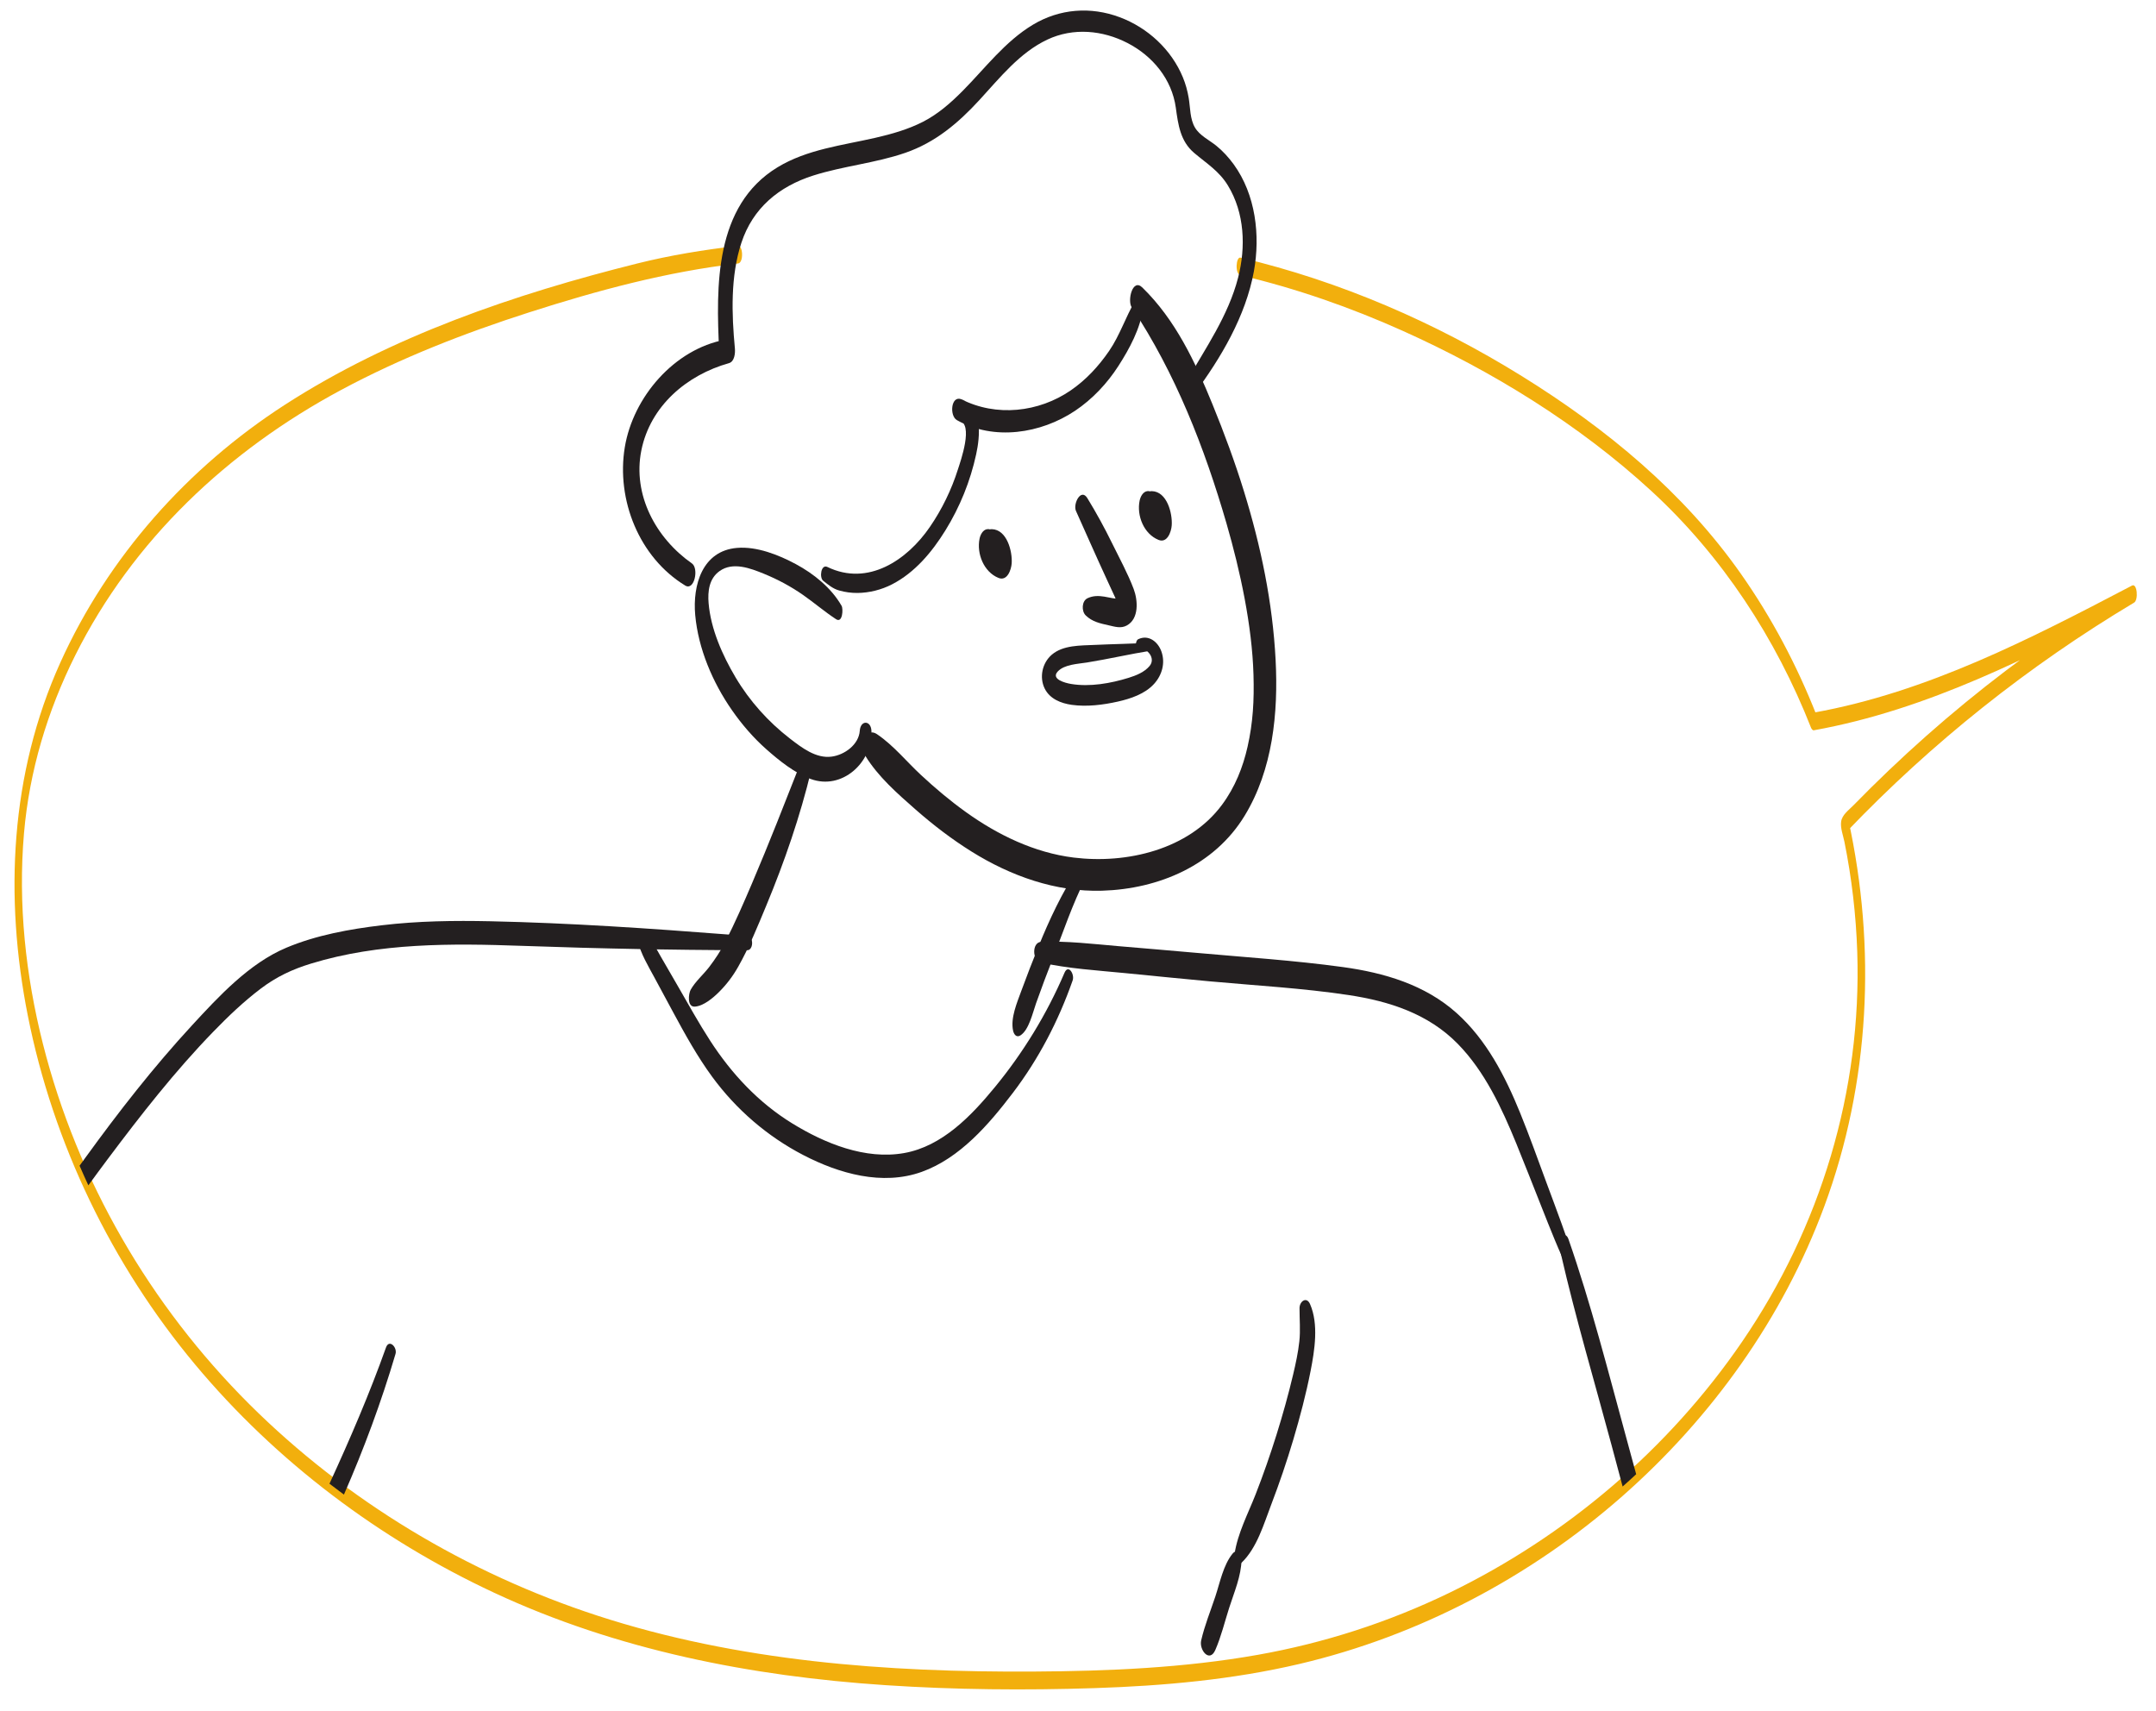
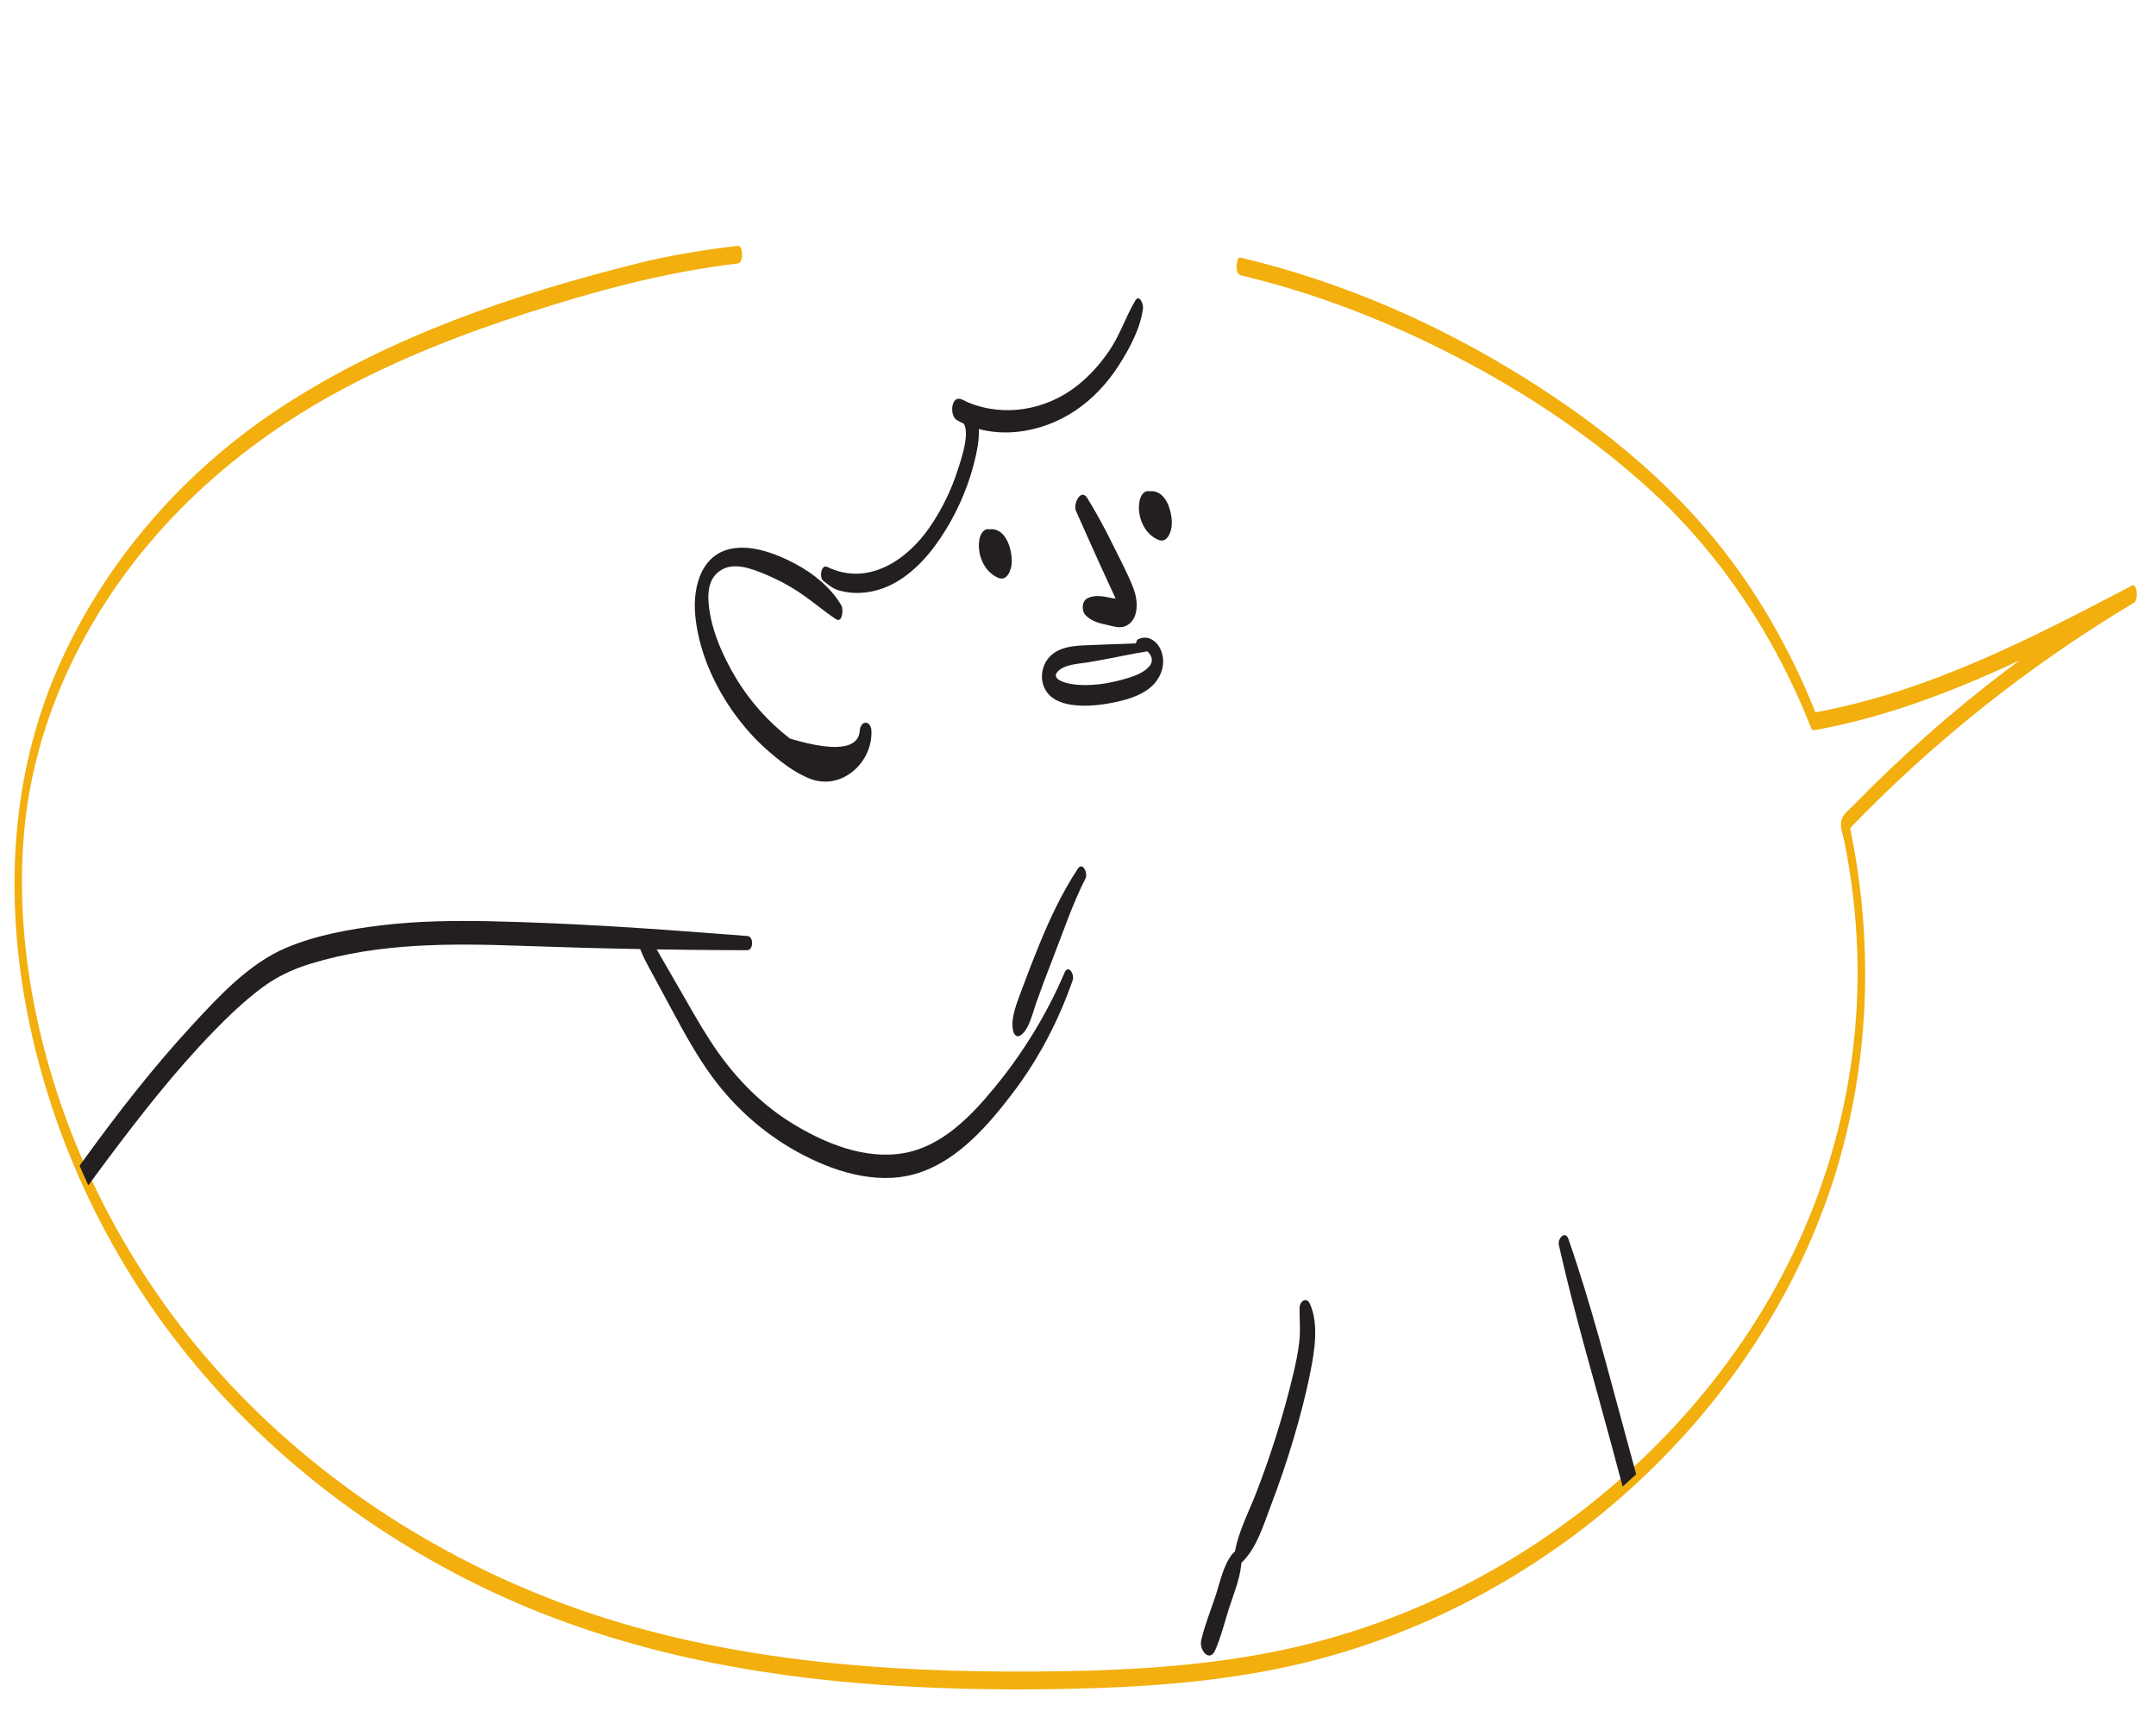
<svg xmlns="http://www.w3.org/2000/svg" width="100%" height="100%" viewBox="0 0 1197 950" version="1.1" xml:space="preserve" style="fill-rule:evenodd;clip-rule:evenodd;stroke-linejoin:round;stroke-miterlimit:2;">
  <g transform="matrix(1,0,0,1,0,-1079.91)">
    <g id="Artboard2" transform="matrix(0.652,0,0,0.592,1643.09,446.776)">
      <rect x="-2521.76" y="1069.36" width="1836.61" height="1603.01" style="fill:none;" />
      <g transform="matrix(-1.535,0,0,1.689,2122.75,-673.526)">
        <path d="M2615.24,1178.28C2654.88,1182.89 2693.12,1193.23 2731.04,1205.4C2766.91,1216.92 2802.2,1230.67 2835.43,1248.51C2898.11,1282.16 2950.91,1331.8 2982.91,1395.87C2998.36,1426.8 3008.36,1460.13 3011.33,1494.62C3014.71,1533.83 3010.45,1573.56 3000.82,1611.64C2981.69,1687.3 2941.47,1756.65 2886.29,1811.7C2832.53,1865.33 2765.47,1905.48 2693.37,1929.03C2615.44,1954.49 2532.59,1960.6 2451.08,1960.12C2409.59,1959.87 2367.92,1958.11 2327,1950.85C2290.2,1944.32 2254.51,1932.8 2220.86,1916.51C2155.87,1885.03 2099.03,1836.67 2058.25,1777.01C2014.7,1713.3 1991.81,1637.79 1994.35,1560.53C1995.03,1539.99 1997.42,1519.47 2001.48,1499.33C2002.19,1495.82 2003.81,1491.72 2003.28,1488.1C2002.72,1484.36 1999.05,1481.78 1996.53,1479.2C1990.1,1472.6 1983.54,1466.12 1976.88,1459.76C1949.4,1433.52 1919.96,1409.35 1888.87,1387.53C1873.6,1376.82 1857.93,1366.7 1841.93,1357.12C1841.54,1360.28 1841.16,1363.43 1840.78,1366.59C1897.27,1396.2 1955.09,1426.09 2018.47,1437.48C2019.14,1437.61 2019.82,1436.49 2019.99,1436.05C2039.5,1386.43 2069.26,1340.76 2108.6,1304.57C2148.78,1267.61 2196.99,1237.9 2246.67,1215.6C2275.58,1202.62 2305.63,1192.13 2336.47,1184.83C2339.71,1184.06 2338.99,1174.42 2336.47,1175.01C2281.25,1188.09 2228.4,1210.99 2180.25,1240.92C2133.48,1269.98 2090.8,1305.17 2058.98,1350.47C2041.84,1374.87 2027.84,1401.37 2016.94,1429.11C2017.45,1428.63 2017.96,1428.15 2018.47,1427.67C1955.49,1416.35 1898.05,1386.55 1841.93,1357.12C1839.06,1355.62 1838.26,1365.08 1840.78,1366.59C1899.3,1401.6 1952.98,1444.34 2000.1,1493.64C1999.84,1491.4 1999.59,1489.17 1999.33,1486.93C1983.7,1558.25 1987.28,1633.28 2012.68,1701.94C2035.61,1763.95 2075.17,1819.17 2124.68,1862.76C2175.68,1907.67 2237.54,1940.31 2303.76,1955.89C2340.99,1964.65 2379.28,1968.07 2417.43,1969.32C2456.01,1970.58 2494.74,1970.24 2533.26,1967.69C2607.98,1962.75 2682.38,1948.19 2750.54,1916.35C2814.03,1886.7 2871.43,1843.57 2916.36,1789.69C2962.63,1734.2 2995.15,1666.85 3009.21,1595.93C3022.28,1529.98 3019.03,1461.58 2991.14,1399.8C2964.65,1341.13 2920.53,1291.58 2866.61,1256.73C2807.57,1218.58 2738.95,1195.23 2671.11,1178.27C2652.75,1173.68 2634.03,1170.65 2615.24,1168.47C2612.44,1168.14 2612.03,1177.91 2615.24,1178.28Z" style="fill:rgb(242,175,13);fill-rule:nonzero;" />
-         <path d="M2390.96,1191.6C2372.56,1209.52 2361.58,1233.03 2352.01,1256.52C2345.56,1272.37 2339.61,1288.42 2334.57,1304.78C2325.17,1335.25 2318.66,1366.5 2317.01,1398.4C2315.48,1427.82 2318.57,1459.28 2334.2,1484.93C2350.96,1512.48 2381.84,1525.59 2413.24,1526.55C2439,1527.33 2464.05,1518.34 2485.67,1504.82C2496.69,1497.93 2507.03,1490.01 2516.78,1481.43C2526.86,1472.57 2537.44,1463.31 2544.52,1451.8C2547.22,1447.4 2544.99,1434.98 2538.02,1439.72C2528.94,1445.9 2521.84,1454.75 2513.82,1462.22C2505.88,1469.62 2497.55,1476.63 2488.72,1482.96C2471.09,1495.61 2450.74,1505.46 2429.02,1508.15C2399.61,1511.79 2365.22,1503.75 2346.79,1478.9C2339.49,1469.06 2335.12,1457.96 2332.55,1446.53C2329.55,1433.16 2328.87,1420.98 2329.28,1406.68C2330.06,1379.41 2336.64,1348.96 2344.23,1322.71C2356.41,1280.65 2372.58,1239.15 2396.86,1202.57C2399.31,1198.87 2396.4,1186.3 2390.96,1191.6Z" style="fill:rgb(35,31,32);fill-rule:nonzero;" />
        <path d="M2421.43,1308.6C2416.47,1316.74 2411.92,1325.02 2407.74,1333.58C2403.68,1341.89 2398.98,1350.41 2395.73,1359.07C2393.4,1365.31 2392.68,1375.51 2399.54,1379.27C2402.85,1381.09 2406.21,1379.95 2409.68,1379.17C2414.45,1378.1 2418.77,1377.2 2422.37,1373.67C2424.76,1371.33 2424.61,1365.65 2421.32,1364.13C2418.29,1362.73 2415.34,1362.73 2412.07,1363.25C2410.53,1363.5 2409,1363.84 2407.46,1364.12C2407.44,1364.12 2402.92,1364.68 2402.87,1364.73C2403.33,1365.72 2403.8,1366.71 2404.27,1367.7C2404.28,1368.09 2404.36,1367.95 2404.5,1367.28C2404.96,1367.04 2405.73,1364.38 2406.01,1363.78C2407.49,1360.53 2409,1357.31 2410.49,1354.07C2416.38,1341.33 2422.01,1328.49 2427.76,1315.68C2429.5,1311.8 2425.01,1302.74 2421.43,1308.6Z" style="fill:rgb(35,31,32);fill-rule:nonzero;" />
        <path d="M2386.11,1393.26C2398.01,1395.17 2409.75,1397.92 2421.64,1399.83C2426.64,1400.64 2434.17,1400.84 2437.87,1404.83C2441.83,1409.11 2433.67,1411.22 2430.46,1411.75C2420.07,1413.49 2408.45,1411.42 2398.52,1408.33C2394.35,1407.03 2389.76,1405.21 2386.9,1401.75C2383.4,1397.51 2388.08,1391.78 2392.91,1391.97C2395.21,1392.06 2394.79,1387.66 2393.24,1386.91C2387.48,1384.14 2382.26,1388.34 2380.35,1393.75C2378.1,1400.11 2380.01,1406.85 2384.45,1411.73C2389.5,1417.3 2397.46,1419.95 2404.58,1421.55C2412.75,1423.39 2421.75,1424.51 2430.08,1423.35C2436.12,1422.51 2442.29,1420.04 2445.12,1414.28C2448.19,1408.02 2446.47,1400.06 2441.19,1395.52C2434.89,1390.11 2425.29,1390.45 2417.47,1390.07C2406.98,1389.56 2396.49,1389.49 2386,1388.77C2384,1388.63 2384.18,1392.95 2386.11,1393.26Z" style="fill:rgb(35,31,32);fill-rule:nonzero;" />
        <path d="M2474.48,1325.8C2466.02,1325.99 2462.97,1338.13 2463.42,1344.79C2463.66,1348.27 2465.85,1354.85 2470.74,1352.87C2478.94,1349.55 2482.94,1339.34 2481.24,1331.07C2480.8,1328.92 2479.43,1326.15 2477.02,1325.8C2474.76,1325.48 2472.8,1327.37 2472.21,1329.5C2471.98,1330.31 2471.84,1331.16 2471.57,1331.96C2471.85,1331.12 2471.75,1331.67 2471.46,1332.03C2472.37,1330.91 2471,1333.03 2470.88,1333.28C2471.35,1332.35 2470.79,1333.42 2470.56,1333.79C2469.84,1334.92 2468.87,1335.61 2467.35,1336.43C2469.7,1338.37 2472.06,1340.3 2474.41,1342.24C2474.51,1343.29 2474.53,1343.32 2474.48,1342.32C2474.39,1343.33 2474.4,1343.34 2474.52,1342.35C2474.72,1341.46 2474.72,1341.39 2474.51,1342.13C2474.65,1341.65 2474.81,1341.17 2474.99,1340.69C2474.71,1341.13 2474.79,1340.97 2475.21,1340.24C2475.45,1339.76 2475.7,1339.3 2475.95,1338.83C2476.51,1337.87 2477.01,1336.99 2477.52,1335.99C2478.93,1333.25 2479.21,1325.69 2474.48,1325.8Z" style="fill:rgb(35,31,32);fill-rule:nonzero;" />
        <path d="M2385.69,1304.69C2377.24,1304.88 2374.18,1317.02 2374.64,1323.68C2374.88,1327.16 2377.07,1333.74 2381.96,1331.76C2390.15,1328.45 2394.16,1318.23 2392.45,1309.96C2392.01,1307.81 2390.64,1305.04 2388.23,1304.69C2385.97,1304.37 2384.01,1306.26 2383.42,1308.39C2383.2,1309.2 2383.05,1310.05 2382.79,1310.85C2383.07,1310.01 2382.97,1310.57 2382.68,1310.92C2383.58,1309.8 2382.22,1311.92 2382.09,1312.17C2382.56,1311.25 2382.01,1312.31 2381.78,1312.68C2381.06,1313.81 2380.09,1314.51 2378.56,1315.32C2380.92,1317.26 2383.27,1319.19 2385.63,1321.13C2385.72,1322.19 2385.74,1322.21 2385.7,1321.21C2385.6,1322.22 2385.62,1322.23 2385.74,1321.24C2385.94,1320.35 2385.93,1320.28 2385.73,1321.03C2385.86,1320.54 2386.02,1320.06 2386.2,1319.59C2385.93,1320.02 2386,1319.87 2386.43,1319.13C2386.66,1318.66 2386.91,1318.19 2387.16,1317.72C2387.72,1316.76 2388.22,1315.88 2388.74,1314.89C2390.15,1312.14 2390.42,1304.58 2385.69,1304.69Z" style="fill:rgb(35,31,32);fill-rule:nonzero;" />
-         <path d="M2541.22,1437.89C2540.62,1455.37 2557.6,1470.91 2574.89,1464.52C2583.86,1461.2 2592.35,1454.35 2599.44,1448.08C2606.69,1441.67 2613.07,1434.26 2618.59,1426.32C2629.26,1410.99 2637.29,1392.21 2638.98,1373.47C2640.48,1356.85 2635.04,1337.82 2615.8,1336.2C2604.78,1335.27 2592.66,1340.09 2583.14,1345.22C2573.14,1350.61 2563.49,1358.4 2557.77,1368.38C2556.79,1370.09 2557.23,1378.16 2560.82,1375.81C2567.13,1371.69 2572.92,1366.69 2579.11,1362.36C2585.87,1357.63 2593.2,1353.7 2600.83,1350.58C2608.32,1347.52 2618.06,1343.78 2625.45,1349.06C2631.28,1353.21 2632.11,1360.29 2631.55,1366.92C2630.32,1381.34 2623.89,1395.79 2616.59,1408.11C2608.82,1421.22 2598.47,1432.77 2586.41,1442.09C2579.91,1447.1 2572.01,1453.25 2563.33,1452.1C2556.13,1451.16 2548.23,1445.44 2547.69,1437.73C2547.26,1431.68 2541.43,1431.85 2541.22,1437.89Z" style="fill:rgb(35,31,32);fill-rule:nonzero;" />
+         <path d="M2541.22,1437.89C2540.62,1455.37 2557.6,1470.91 2574.89,1464.52C2583.86,1461.2 2592.35,1454.35 2599.44,1448.08C2606.69,1441.67 2613.07,1434.26 2618.59,1426.32C2629.26,1410.99 2637.29,1392.21 2638.98,1373.47C2640.48,1356.85 2635.04,1337.82 2615.8,1336.2C2604.78,1335.27 2592.66,1340.09 2583.14,1345.22C2573.14,1350.61 2563.49,1358.4 2557.77,1368.38C2556.79,1370.09 2557.23,1378.16 2560.82,1375.81C2567.13,1371.69 2572.92,1366.69 2579.11,1362.36C2585.87,1357.63 2593.2,1353.7 2600.83,1350.58C2608.32,1347.52 2618.06,1343.78 2625.45,1349.06C2631.28,1353.21 2632.11,1360.29 2631.55,1366.92C2630.32,1381.34 2623.89,1395.79 2616.59,1408.11C2608.82,1421.22 2598.47,1432.77 2586.41,1442.09C2556.13,1451.16 2548.23,1445.44 2547.69,1437.73C2547.26,1431.68 2541.43,1431.85 2541.22,1437.89Z" style="fill:rgb(35,31,32);fill-rule:nonzero;" />
        <path d="M2422.43,1519.65C2429.74,1534 2434.85,1549.51 2440.72,1564.48C2443.91,1572.62 2446.97,1580.8 2449.89,1589.04C2451.73,1594.25 2453.85,1603.9 2458.57,1606.89C2460.8,1608.3 2462.2,1606.31 2462.65,1604.22C2464.15,1597.33 2460.48,1588.74 2458.08,1582.17C2455.02,1573.81 2451.8,1565.51 2448.45,1557.26C2442.45,1542.49 2435.52,1527.68 2426.74,1514.33C2424.04,1510.23 2421.03,1516.9 2422.43,1519.65Z" style="fill:rgb(35,31,32);fill-rule:nonzero;" />
-         <path d="M2574.59,1459.55C2580.81,1485.32 2589.39,1510.31 2599.55,1534.79C2604.33,1546.3 2609.04,1558.02 2615.2,1568.88C2618.1,1574.01 2621.53,1578.55 2625.7,1582.72C2629.06,1586.07 2634.34,1590.59 2639.2,1590.91C2643.58,1591.19 2642.73,1583.74 2641.5,1581.54C2638.97,1577.01 2634.54,1573.2 2631.33,1569.05C2627.91,1564.6 2624.78,1559.82 2622.23,1554.82C2616.83,1544.24 2612.08,1533.28 2607.42,1522.35C2598.01,1500.27 2589.31,1477.87 2580.52,1455.54C2578.32,1449.94 2573.62,1455.53 2574.59,1459.55Z" style="fill:rgb(35,31,32);fill-rule:nonzero;" />
-         <path d="M2446.96,1554.92C2432.74,1554.38 2418.31,1556.12 2404.15,1557.34C2389.88,1558.56 2375.62,1559.74 2361.36,1561.02C2334.17,1563.47 2306.73,1565.23 2279.68,1568.95C2256.79,1572.1 2234.19,1578.73 2216.64,1594.44C2200.02,1609.32 2189.62,1629.61 2181.34,1649.98C2176.2,1662.64 2171.61,1675.52 2166.88,1688.34C2161.19,1703.78 2155.1,1719.33 2150.61,1735.16C2150.1,1736.98 2152.22,1742.14 2153.88,1738.81C2159.79,1726.93 2164.65,1714.3 2169.55,1701.97C2174.21,1690.27 2178.75,1678.52 2183.52,1666.86C2191.54,1647.26 2200.93,1626.98 2215.9,1611.64C2232.26,1594.88 2253.92,1587.9 2276.58,1584.48C2302.03,1580.64 2327.96,1579.22 2353.58,1576.87C2369.2,1575.43 2384.82,1573.85 2400.43,1572.31C2415.99,1570.78 2431.96,1569.84 2447.25,1566.44C2452.08,1565.36 2452.32,1555.12 2446.96,1554.92Z" style="fill:rgb(35,31,32);fill-rule:nonzero;" />
        <path d="M2980.5,1679.25C2978.92,1682.9 2977.3,1686.54 2975.63,1690.14C2972.07,1685.26 2968.5,1680.39 2964.88,1675.56C2946.53,1651.06 2927.6,1626.79 2906.28,1604.8C2898.06,1596.31 2889.45,1588.09 2880.02,1580.94C2871.32,1574.34 2862.5,1570.19 2852.05,1567C2814.26,1555.41 2774.12,1555.77 2735,1557.17C2713.15,1557.95 2691.3,1558.56 2669.46,1558.96C2666.42,1559.03 2663.38,1559.08 2660.35,1559.12C2648.52,1559.32 2636.68,1559.45 2624.83,1559.53C2620,1559.56 2615.17,1559.58 2610.34,1559.59L2610.12,1559.59C2607.78,1559.59 2606.93,1556.2 2607.66,1553.87C2608.02,1552.71 2608.77,1551.81 2609.93,1551.72C2613.37,1551.45 2616.82,1551.17 2620.26,1550.91C2664.31,1547.48 2708.42,1544.46 2752.61,1543.51C2772.68,1543.08 2792.81,1543.35 2812.76,1545.73C2830.58,1547.85 2849.19,1551.21 2865.81,1558.21C2886.38,1566.86 2903.32,1585.24 2918.13,1601.31C2939.48,1624.48 2958.91,1649.41 2977.37,1674.92C2978.41,1676.36 2979.46,1677.81 2980.5,1679.25Z" style="fill:rgb(35,31,32);fill-rule:nonzero;" />
        <path d="M2390.56,1202.99C2391.89,1214.23 2398.14,1225.72 2404.19,1235.14C2410.43,1244.86 2418.65,1253.63 2428.26,1260.07C2447.26,1272.78 2473.29,1276.84 2493.81,1265.26C2497.99,1262.9 2497.16,1251.51 2491.41,1253.63C2479.32,1258.09 2480.96,1274.27 2483.13,1284.25C2486.37,1299.17 2492.16,1313.49 2500.19,1326.48C2507.57,1338.43 2517.1,1349.9 2529.79,1356.43C2535.67,1359.46 2542.33,1361.15 2548.96,1361.22C2552.38,1361.25 2555.84,1360.78 2559.13,1359.85C2562.67,1358.84 2565.12,1356.7 2567.98,1354.45C2570.21,1352.71 2569.22,1345.07 2565.66,1346.79C2543.09,1357.74 2521.4,1342.95 2508.82,1324.59C2502.07,1314.74 2496.81,1303.9 2493.22,1292.52C2491.87,1288.27 2484.26,1267.03 2492.76,1265.5C2492.31,1261.55 2491.86,1257.59 2491.41,1253.63C2472.06,1263.56 2448.43,1260.98 2430.65,1248.73C2422.15,1242.88 2415.17,1235.31 2409.36,1226.82C2403.34,1218.03 2400.25,1208 2394.9,1198.95C2392.55,1194.98 2390.32,1200.95 2390.56,1202.99Z" style="fill:rgb(35,31,32);fill-rule:nonzero;" />
-         <path d="M2366.47,1243.84C2355.84,1225.17 2343.24,1207.26 2337.82,1186.16C2333.46,1169.18 2334.17,1150.23 2343.49,1134.95C2348.38,1126.93 2355.23,1122.79 2362.19,1116.89C2369.89,1110.36 2371.07,1101.22 2372.37,1091.78C2374.55,1075.98 2385.18,1063.09 2399.17,1055.86C2412.98,1048.72 2429.27,1047.22 2443.54,1053.92C2458.99,1061.18 2469.99,1075.19 2481.29,1087.48C2493.07,1100.31 2505.75,1111.06 2522.43,1116.83C2539.05,1122.57 2556.75,1124.12 2573.49,1129.44C2592.55,1135.51 2607.05,1147.52 2613.39,1166.87C2619.45,1185.36 2618.78,1206.28 2616.97,1225.42C2616.73,1227.96 2617.12,1232.74 2620.26,1233.62C2643.62,1240.18 2663.9,1257.37 2668.86,1282.05C2673.82,1306.77 2660.76,1330.85 2640.8,1344.83C2636.87,1347.59 2639.43,1360.21 2644.52,1357.11C2670.11,1341.51 2682.85,1309.47 2678.04,1280.3C2673.46,1252.52 2650.65,1225.82 2622.29,1220.59C2623.42,1222.72 2624.56,1224.86 2625.69,1226.99C2627.42,1191 2628.39,1146.23 2593.34,1124.88C2576.92,1114.88 2557.43,1112.71 2539.04,1108.49C2529.95,1106.4 2520.9,1103.84 2512.57,1099.57C2504.28,1095.31 2497.2,1089.09 2490.68,1082.51C2478.09,1069.8 2467.16,1055.02 2451.61,1045.68C2436.83,1036.8 2419.58,1035.5 2403.46,1041.55C2387.93,1047.37 2374.82,1059.5 2368.47,1074.88C2366.94,1078.56 2365.88,1082.46 2365.22,1086.39C2364.31,1091.75 2364.58,1098.01 2361.74,1102.82C2359.1,1107.27 2353.91,1109.69 2350,1112.83C2346.29,1115.82 2343.07,1119.38 2340.27,1123.22C2328.09,1139.98 2325.41,1162.72 2329.07,1182.69C2333.61,1207.49 2347.31,1230.75 2362.19,1250.73C2365.82,1255.61 2368.28,1247.02 2366.47,1243.84Z" style="fill:rgb(35,31,32);fill-rule:nonzero;" />
        <path d="M2429.6,1576.36C2437.46,1598.8 2448.44,1619.99 2462.86,1638.93C2476.09,1656.32 2492.15,1675.04 2513.31,1682.66C2535.21,1690.53 2559.2,1683.63 2579.05,1673.32C2598.98,1662.97 2616.24,1648.04 2629.51,1629.95C2637.77,1618.68 2644.58,1606.35 2651.2,1594.07C2654.67,1587.64 2658.13,1581.2 2661.6,1574.76C2665.18,1568.11 2669.07,1561.78 2670.88,1554.4C2671.36,1552.42 2669.57,1548.09 2667.12,1550.2C2662.99,1553.76 2660.67,1558.64 2657.98,1563.3C2654.87,1568.68 2651.76,1574.07 2648.64,1579.46C2642.76,1589.65 2637.08,1599.97 2630.68,1609.85C2618.8,1628.2 2603.9,1644.21 2585.19,1655.73C2567.12,1666.86 2544.64,1676.07 2523.06,1672.22C2501.94,1668.45 2485.8,1651.52 2472.77,1635.65C2457.02,1616.47 2443.87,1594.95 2434.13,1572.13C2431.98,1567.1 2428.41,1572.96 2429.6,1576.36Z" style="fill:rgb(35,31,32);fill-rule:nonzero;" />
        <path d="M2297.91,1756.08C2293.04,1767.21 2295.36,1781.75 2297.61,1793.26C2300.13,1806.11 2303.5,1818.86 2307.22,1831.41C2310.83,1843.55 2314.91,1855.55 2319.43,1867.38C2323.56,1878.19 2327.34,1891.48 2335.91,1899.7C2338.72,1902.4 2340.05,1896.65 2339.8,1894.92C2338.07,1883.29 2332.33,1872.54 2328.09,1861.69C2323.83,1850.75 2319.96,1839.66 2316.46,1828.45C2313.04,1817.48 2309.94,1806.42 2307.3,1795.24C2305.86,1789.17 2304.53,1783.02 2303.85,1776.81C2303.17,1770.61 2303.77,1764.52 2303.74,1758.32C2303.72,1754.52 2299.82,1751.7 2297.91,1756.08Z" style="fill:rgb(35,31,32);fill-rule:nonzero;" />
        <path d="M2335.92,1897.97C2336.05,1907.03 2340.04,1916.19 2342.78,1924.77C2345.25,1932.51 2347.22,1940.7 2350.45,1948.13C2353.63,1955.46 2359.53,1948.17 2358.3,1942.81C2356.4,1934.55 2353.11,1926.48 2350.44,1918.43C2347.88,1910.72 2346.05,1900.99 2340.89,1894.66C2338.36,1891.55 2335.88,1895.17 2335.92,1897.97Z" style="fill:rgb(35,31,32);fill-rule:nonzero;" />
-         <path d="M2841.87,1855.82C2839.22,1857.87 2836.54,1859.88 2833.85,1861.86C2822.72,1836.38 2813.13,1810.48 2805.24,1783.78C2804.15,1780.12 2808.76,1775.27 2810.52,1780.2C2819.65,1805.84 2830.5,1831.06 2841.87,1855.82Z" style="fill:rgb(35,31,32);fill-rule:nonzero;" />
        <path d="M2159.9,1723.19C2159.51,1724.94 2159.11,1726.71 2158.7,1728.46C2150.52,1764.08 2140.1,1799.19 2130.63,1834.48C2128.58,1842.11 2126.54,1849.74 2124.51,1857.38C2121.97,1855.13 2119.46,1852.86 2116.99,1850.55C2118.83,1843.71 2120.68,1836.89 2122.55,1830.06C2132.61,1793.22 2142.03,1756.02 2154.58,1719.95C2154.97,1718.83 2155.49,1718.2 2156.06,1717.94C2158.02,1717.02 2160.51,1720.45 2159.9,1723.19Z" style="fill:rgb(35,31,32);fill-rule:nonzero;" />
      </g>
    </g>
  </g>
</svg>